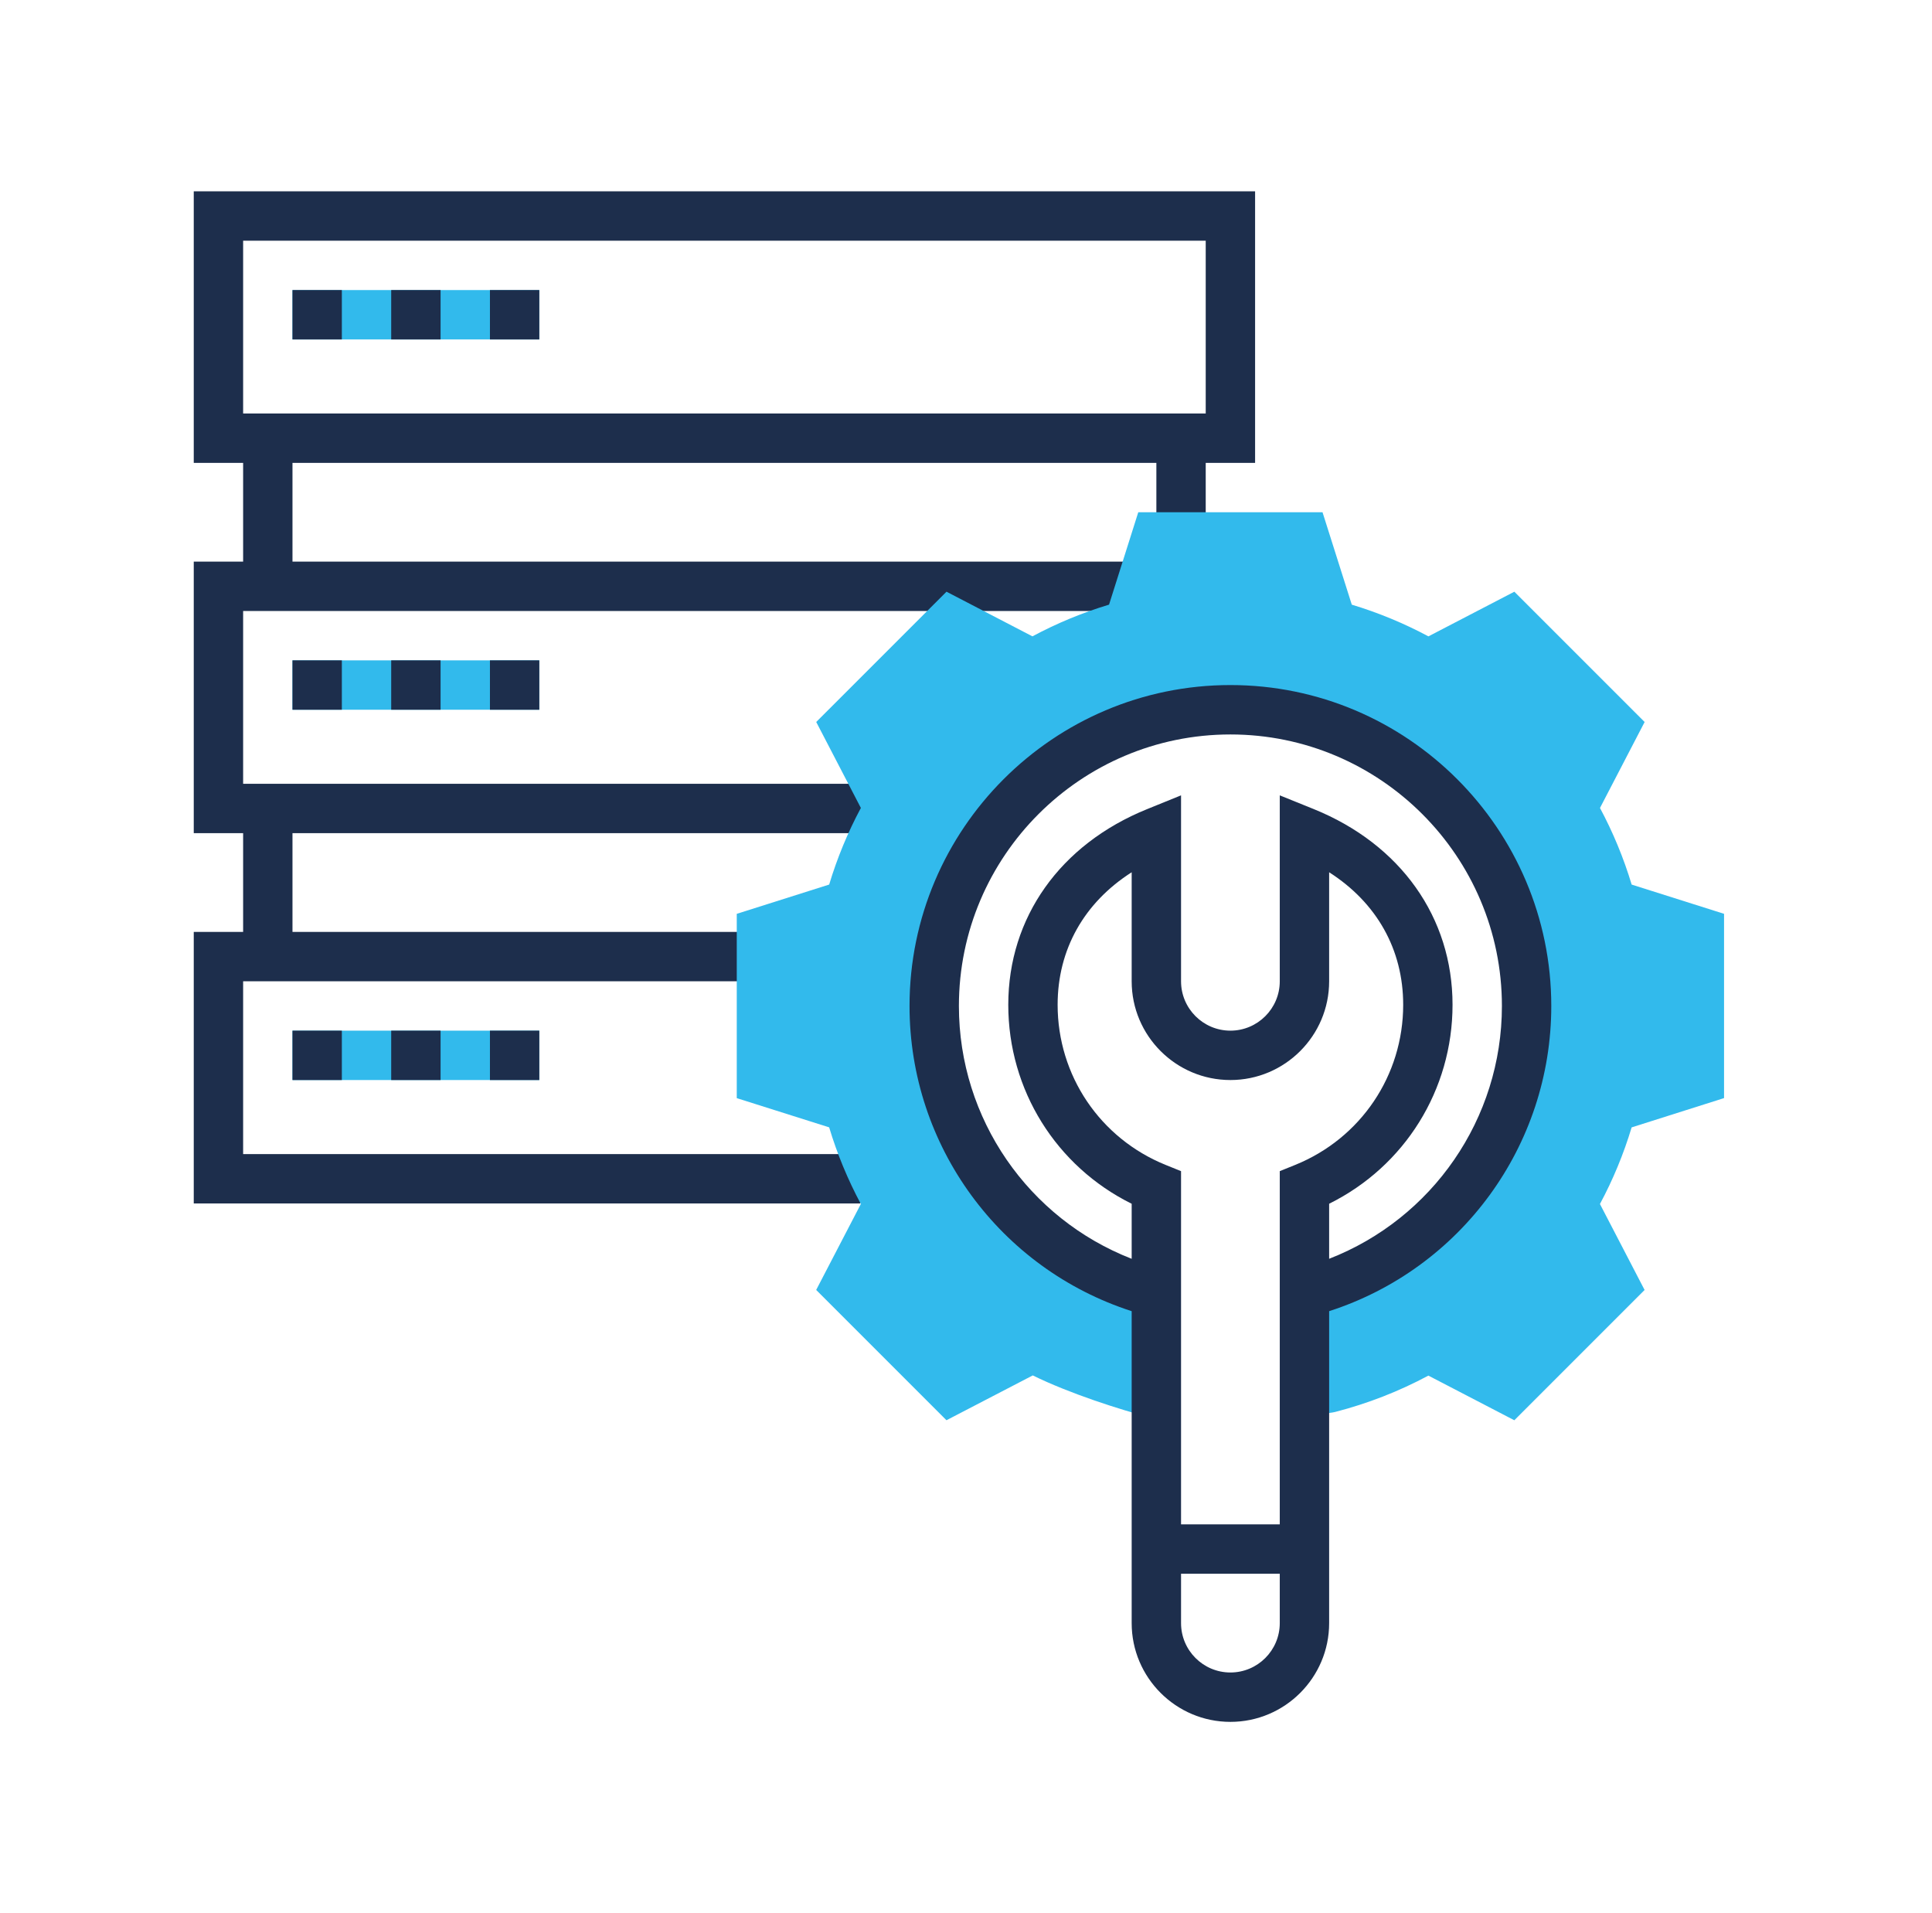
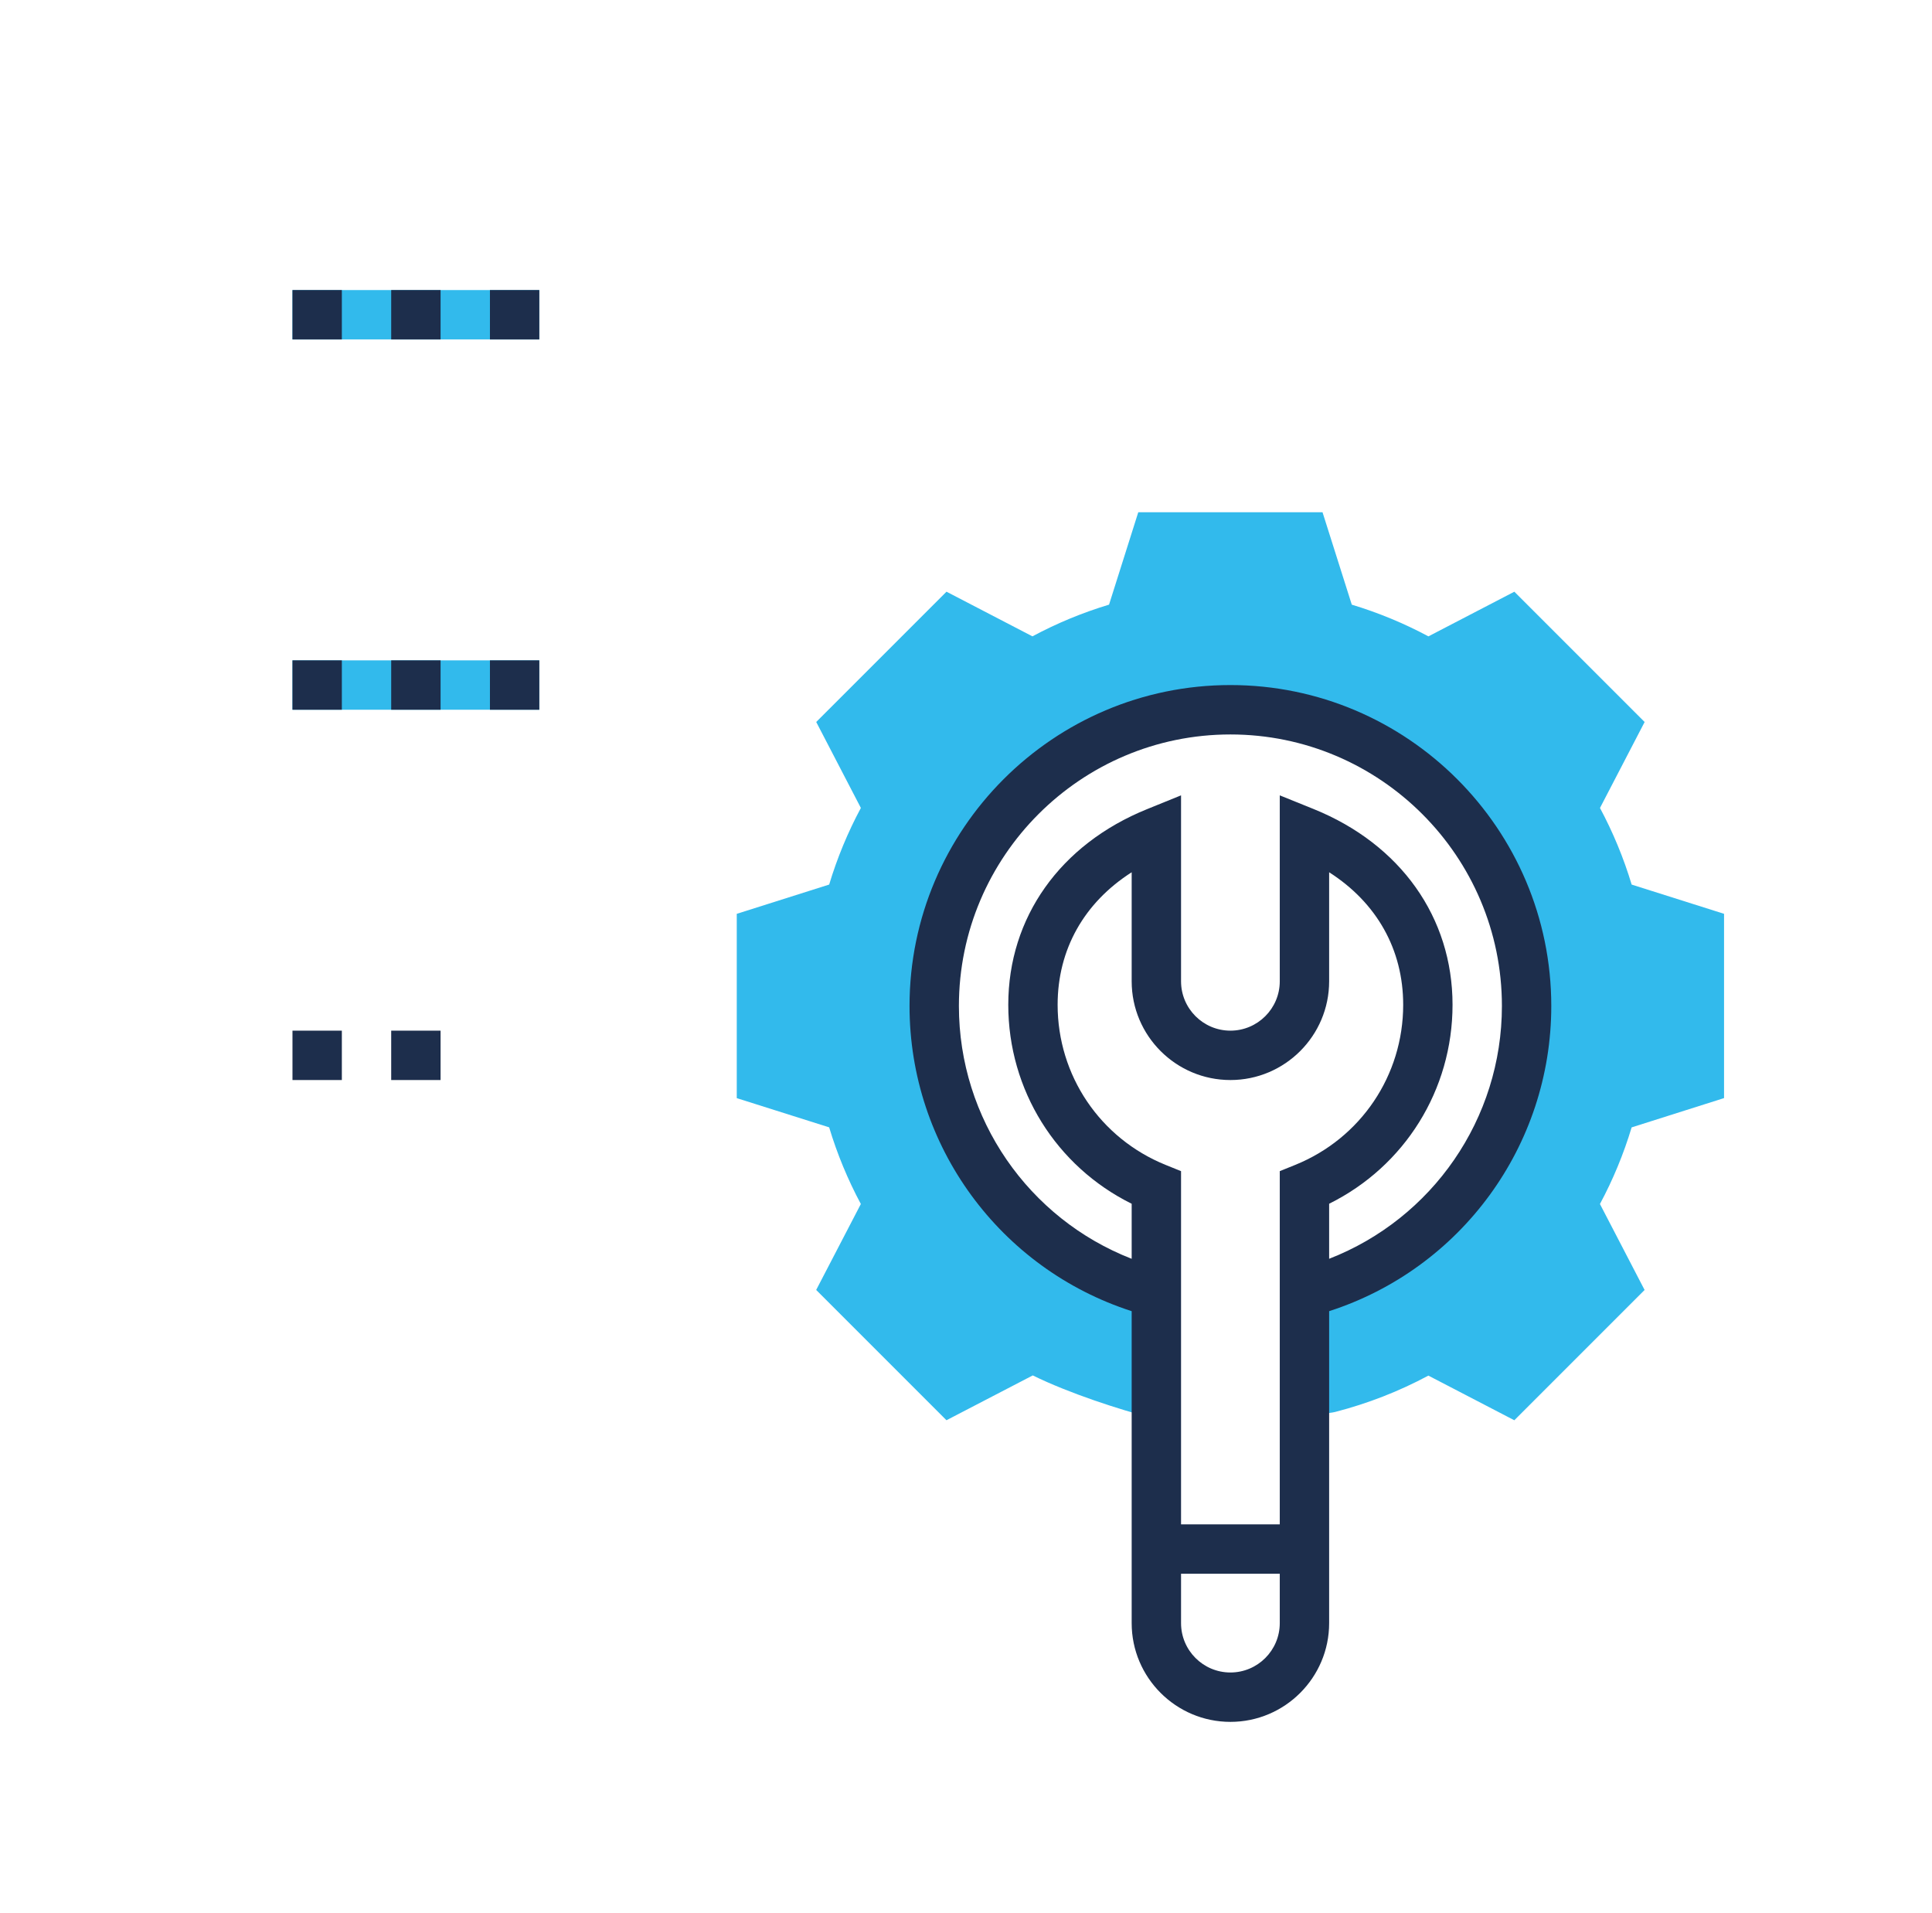
<svg xmlns="http://www.w3.org/2000/svg" width="101" height="100" viewBox="0 0 101 100" fill="none">
  <path d="M28.194 34.516H15.29V37.097H28.194V34.516Z" fill="#32BAEC" />
-   <path d="M28.194 53.871H15.29V56.452H28.194V53.871Z" fill="#32BAEC" />
  <path d="M28.194 15.161H15.29V17.742H28.194V15.161Z" fill="#32BAEC" />
  <path d="M17.871 15.161H15.29V17.742H17.871V15.161Z" fill="#1D2E4C" />
  <path d="M23.032 15.161H20.451V17.742H23.032V15.161Z" fill="#1D2E4C" />
  <path d="M28.193 15.161H25.613V17.742H28.193V15.161Z" fill="#1D2E4C" />
-   <path d="M17.871 34.516H15.29V37.097H17.871V34.516Z" fill="#1D2E4C" />
+   <path d="M17.871 34.516H15.29V37.097H17.871V34.516" fill="#1D2E4C" />
  <path d="M23.032 34.516H20.451V37.097H23.032V34.516Z" fill="#1D2E4C" />
-   <path d="M65.613 10H10.129V24.194H12.71V29.355H10.129V43.548H12.71V48.71H10.129V62.903H44.968V60.323H12.71V51.29H39.806V48.71H15.29V43.548H46.258V40.968H12.71V31.936H60.452V29.355H15.29V24.194H60.452V28.064H63.032V24.194H65.613V10ZM63.032 21.613H12.71V12.581H63.032V21.613Z" fill="#1D2E4C" />
  <path d="M28.193 34.516H25.613V37.097H28.193V34.516Z" fill="#1D2E4C" />
  <path d="M17.871 53.871H15.29V56.452H17.871V53.871Z" fill="#1D2E4C" />
  <path d="M23.032 53.871H20.451V56.452H23.032V53.871Z" fill="#1D2E4C" />
-   <path d="M28.193 53.871H25.613V56.452H28.193V53.871Z" fill="#1D2E4C" />
  <path d="M90.129 57.396V47.764L85.299 46.236C84.88 44.845 84.325 43.505 83.643 42.231L85.977 37.738L79.166 30.928L74.674 33.262C73.4 32.58 72.059 32.025 70.668 31.605L69.138 26.774H59.506L57.978 31.604C56.587 32.023 55.246 32.578 53.973 33.261L49.48 30.927L42.67 37.737L45.004 42.23C44.321 43.503 43.766 44.844 43.347 46.235L38.516 47.765V57.398L43.346 58.925C43.765 60.316 44.32 61.658 45.003 62.931L42.668 67.423L49.479 74.234L53.991 71.891C55.886 72.827 58.587 73.692 60.128 74.089L60.452 74.087V67.558C53.777 65.836 48.839 59.794 48.839 52.581C48.839 44.03 55.772 37.097 64.323 37.097C72.874 37.097 79.806 44.03 79.806 52.581C79.806 59.792 74.868 65.836 68.194 67.558V74.022L68.386 74.021L69.676 73.826L69.806 73.799C71.504 73.36 73.138 72.724 74.672 71.901L79.165 74.235L85.975 67.425L83.641 62.932C84.324 61.66 84.879 60.318 85.298 58.927L90.129 57.396Z" fill="#32BAEC" />
  <path d="M81.097 52.581C81.097 43.332 73.572 35.807 64.323 35.807C55.074 35.807 47.548 43.332 47.548 52.581C47.548 59.9 52.277 66.314 59.161 68.533V84.839C59.161 87.685 61.476 90 64.323 90C67.169 90 69.484 87.685 69.484 84.839V68.533C76.368 66.314 81.097 59.9 81.097 52.581ZM64.323 56.452C67.169 56.452 69.484 54.137 69.484 51.291V45.592C71.966 47.178 73.355 49.623 73.355 52.519C73.355 56.213 71.139 59.498 67.71 60.888L66.903 61.214V79.678H61.742V61.214L60.935 60.888C57.506 59.498 55.29 56.213 55.29 52.519C55.29 49.623 56.679 47.178 59.161 45.592V51.291C59.161 54.137 61.476 56.452 64.323 56.452ZM64.323 87.419C62.899 87.419 61.742 86.262 61.742 84.839V82.258H66.903V84.839C66.903 86.262 65.746 87.419 64.323 87.419ZM69.484 65.795V62.918C73.431 60.964 75.935 56.973 75.935 52.518C75.935 47.955 73.222 44.13 68.677 42.289L66.903 41.572V51.291C66.903 52.714 65.746 53.871 64.323 53.871C62.899 53.871 61.742 52.714 61.742 51.291V41.572L59.968 42.292C55.423 44.132 52.71 47.956 52.71 52.519C52.71 56.973 55.214 60.965 59.161 62.919V65.796C53.772 63.697 50.129 58.489 50.129 52.582C50.129 44.756 56.497 38.389 64.323 38.389C72.148 38.389 78.516 44.756 78.516 52.582C78.516 58.488 74.874 63.697 69.484 65.795Z" fill="#1D2E4C" />
</svg>